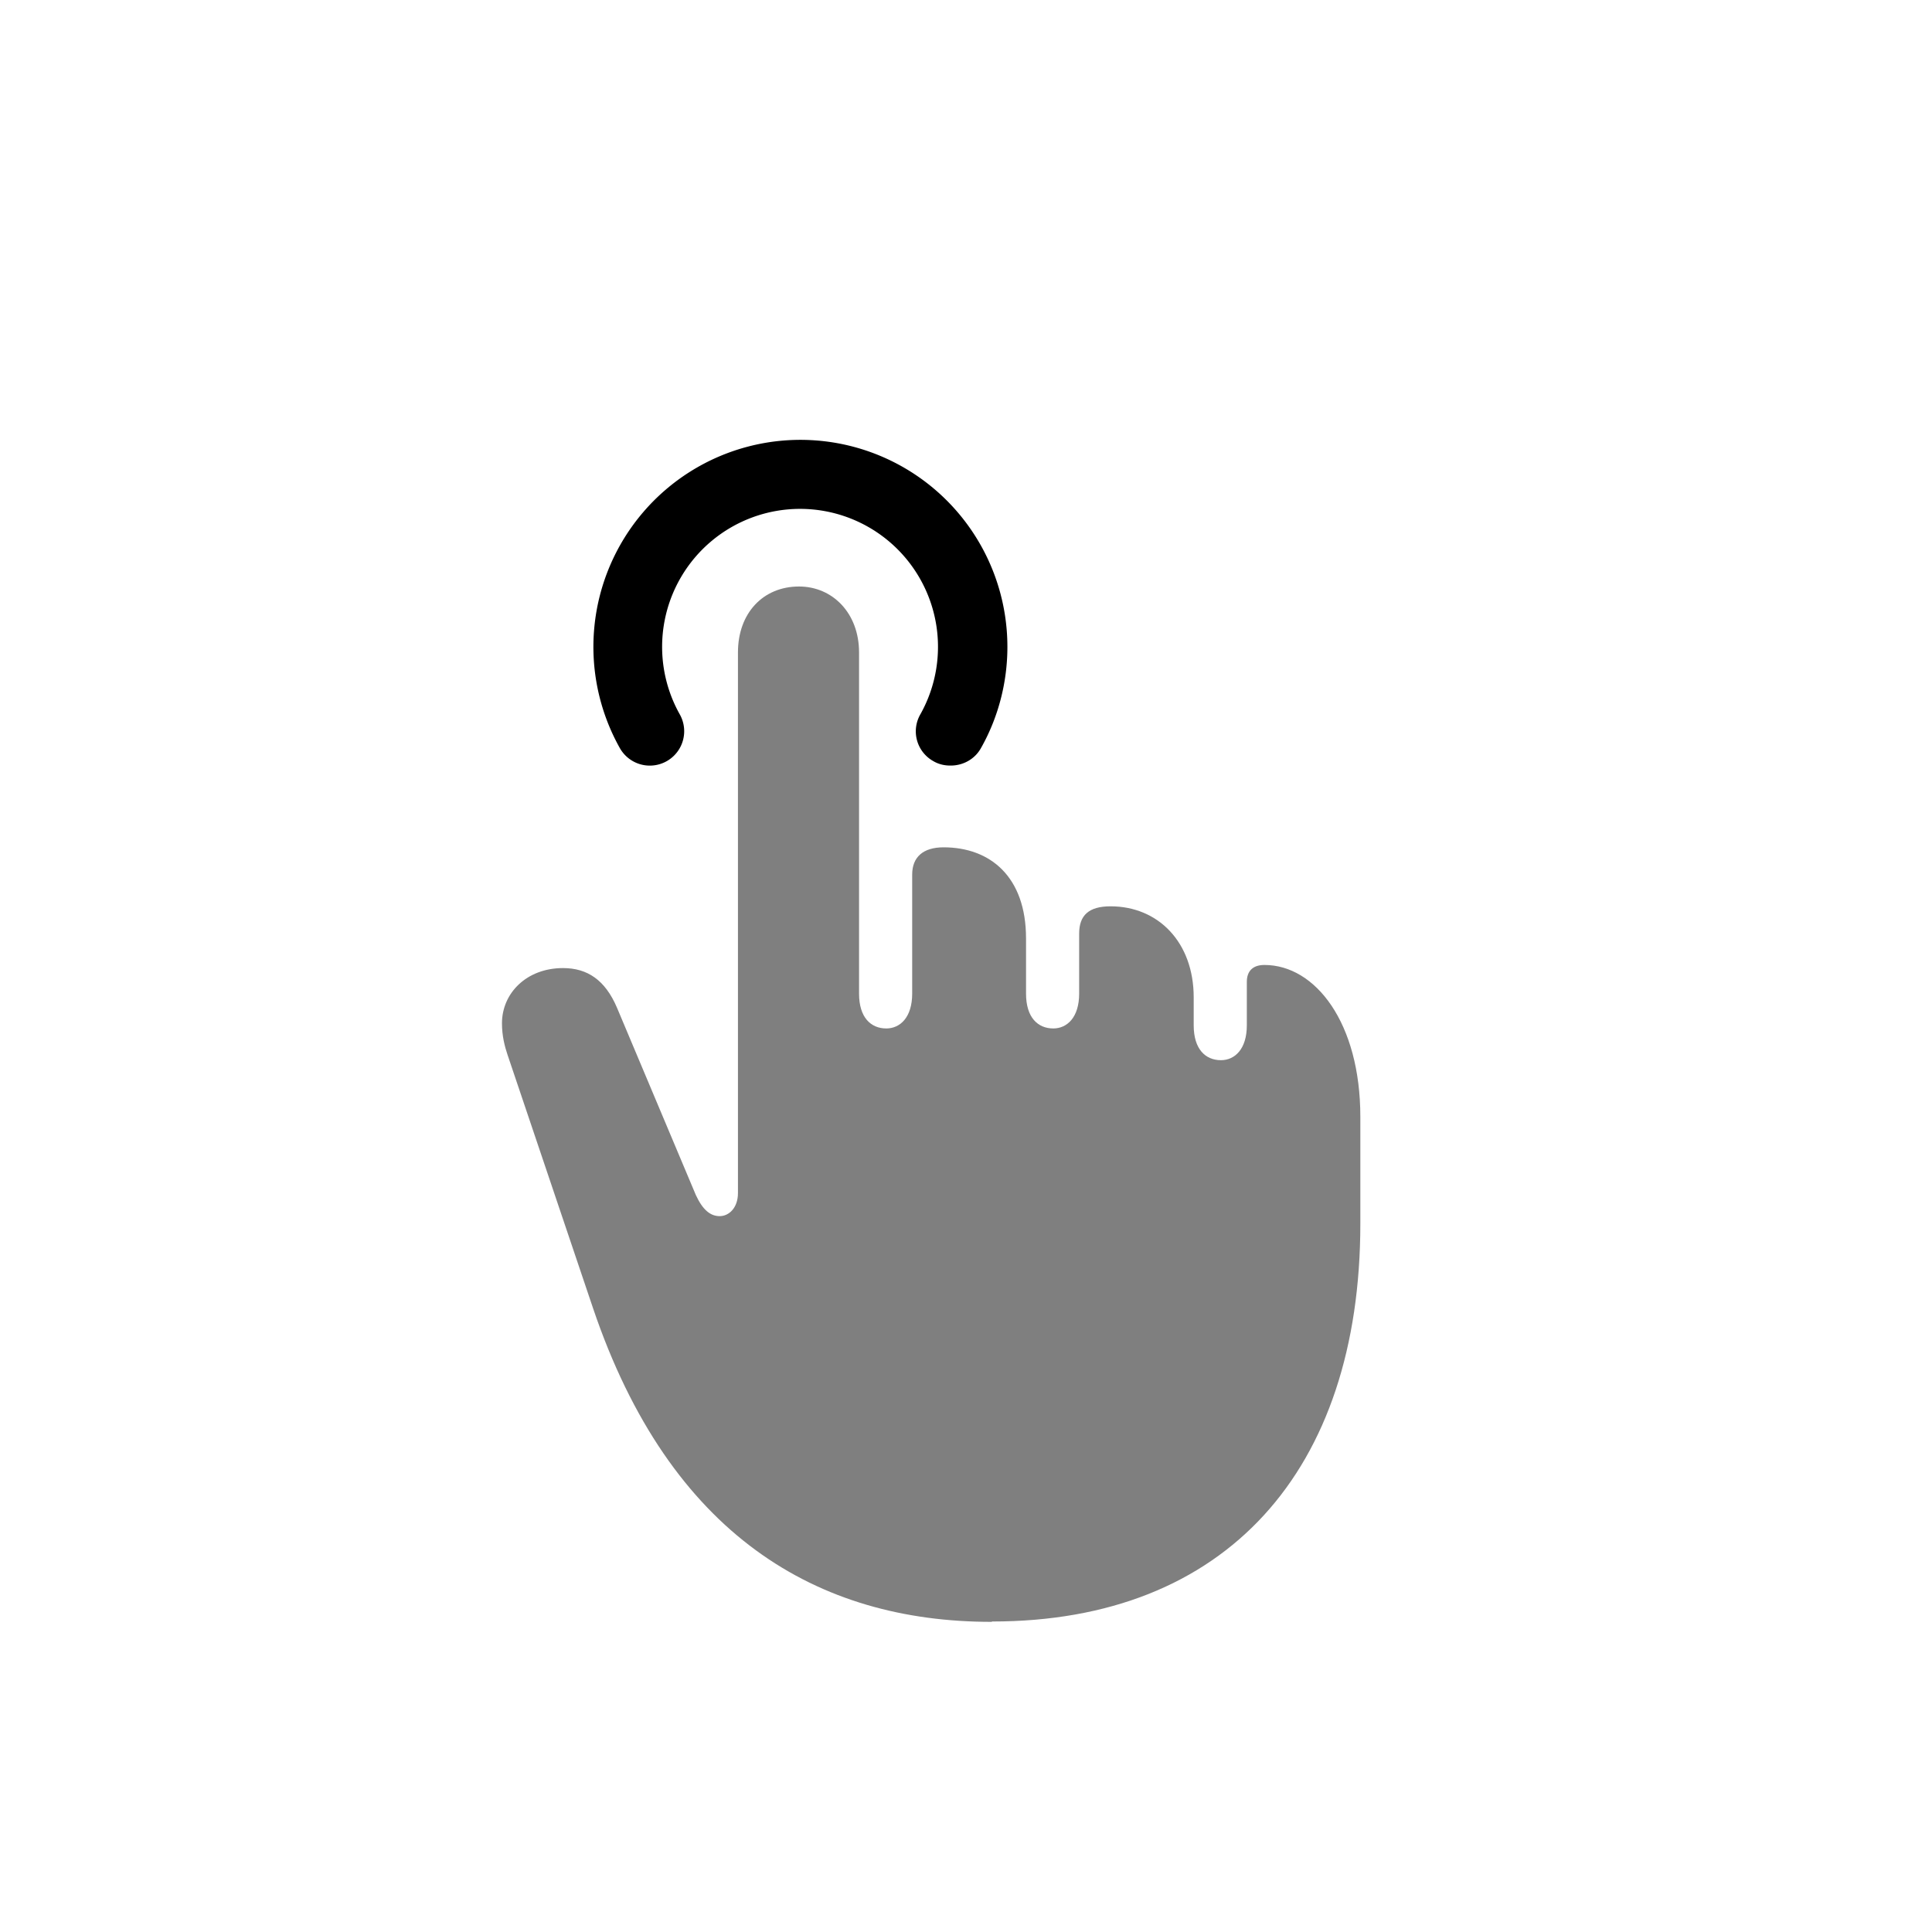
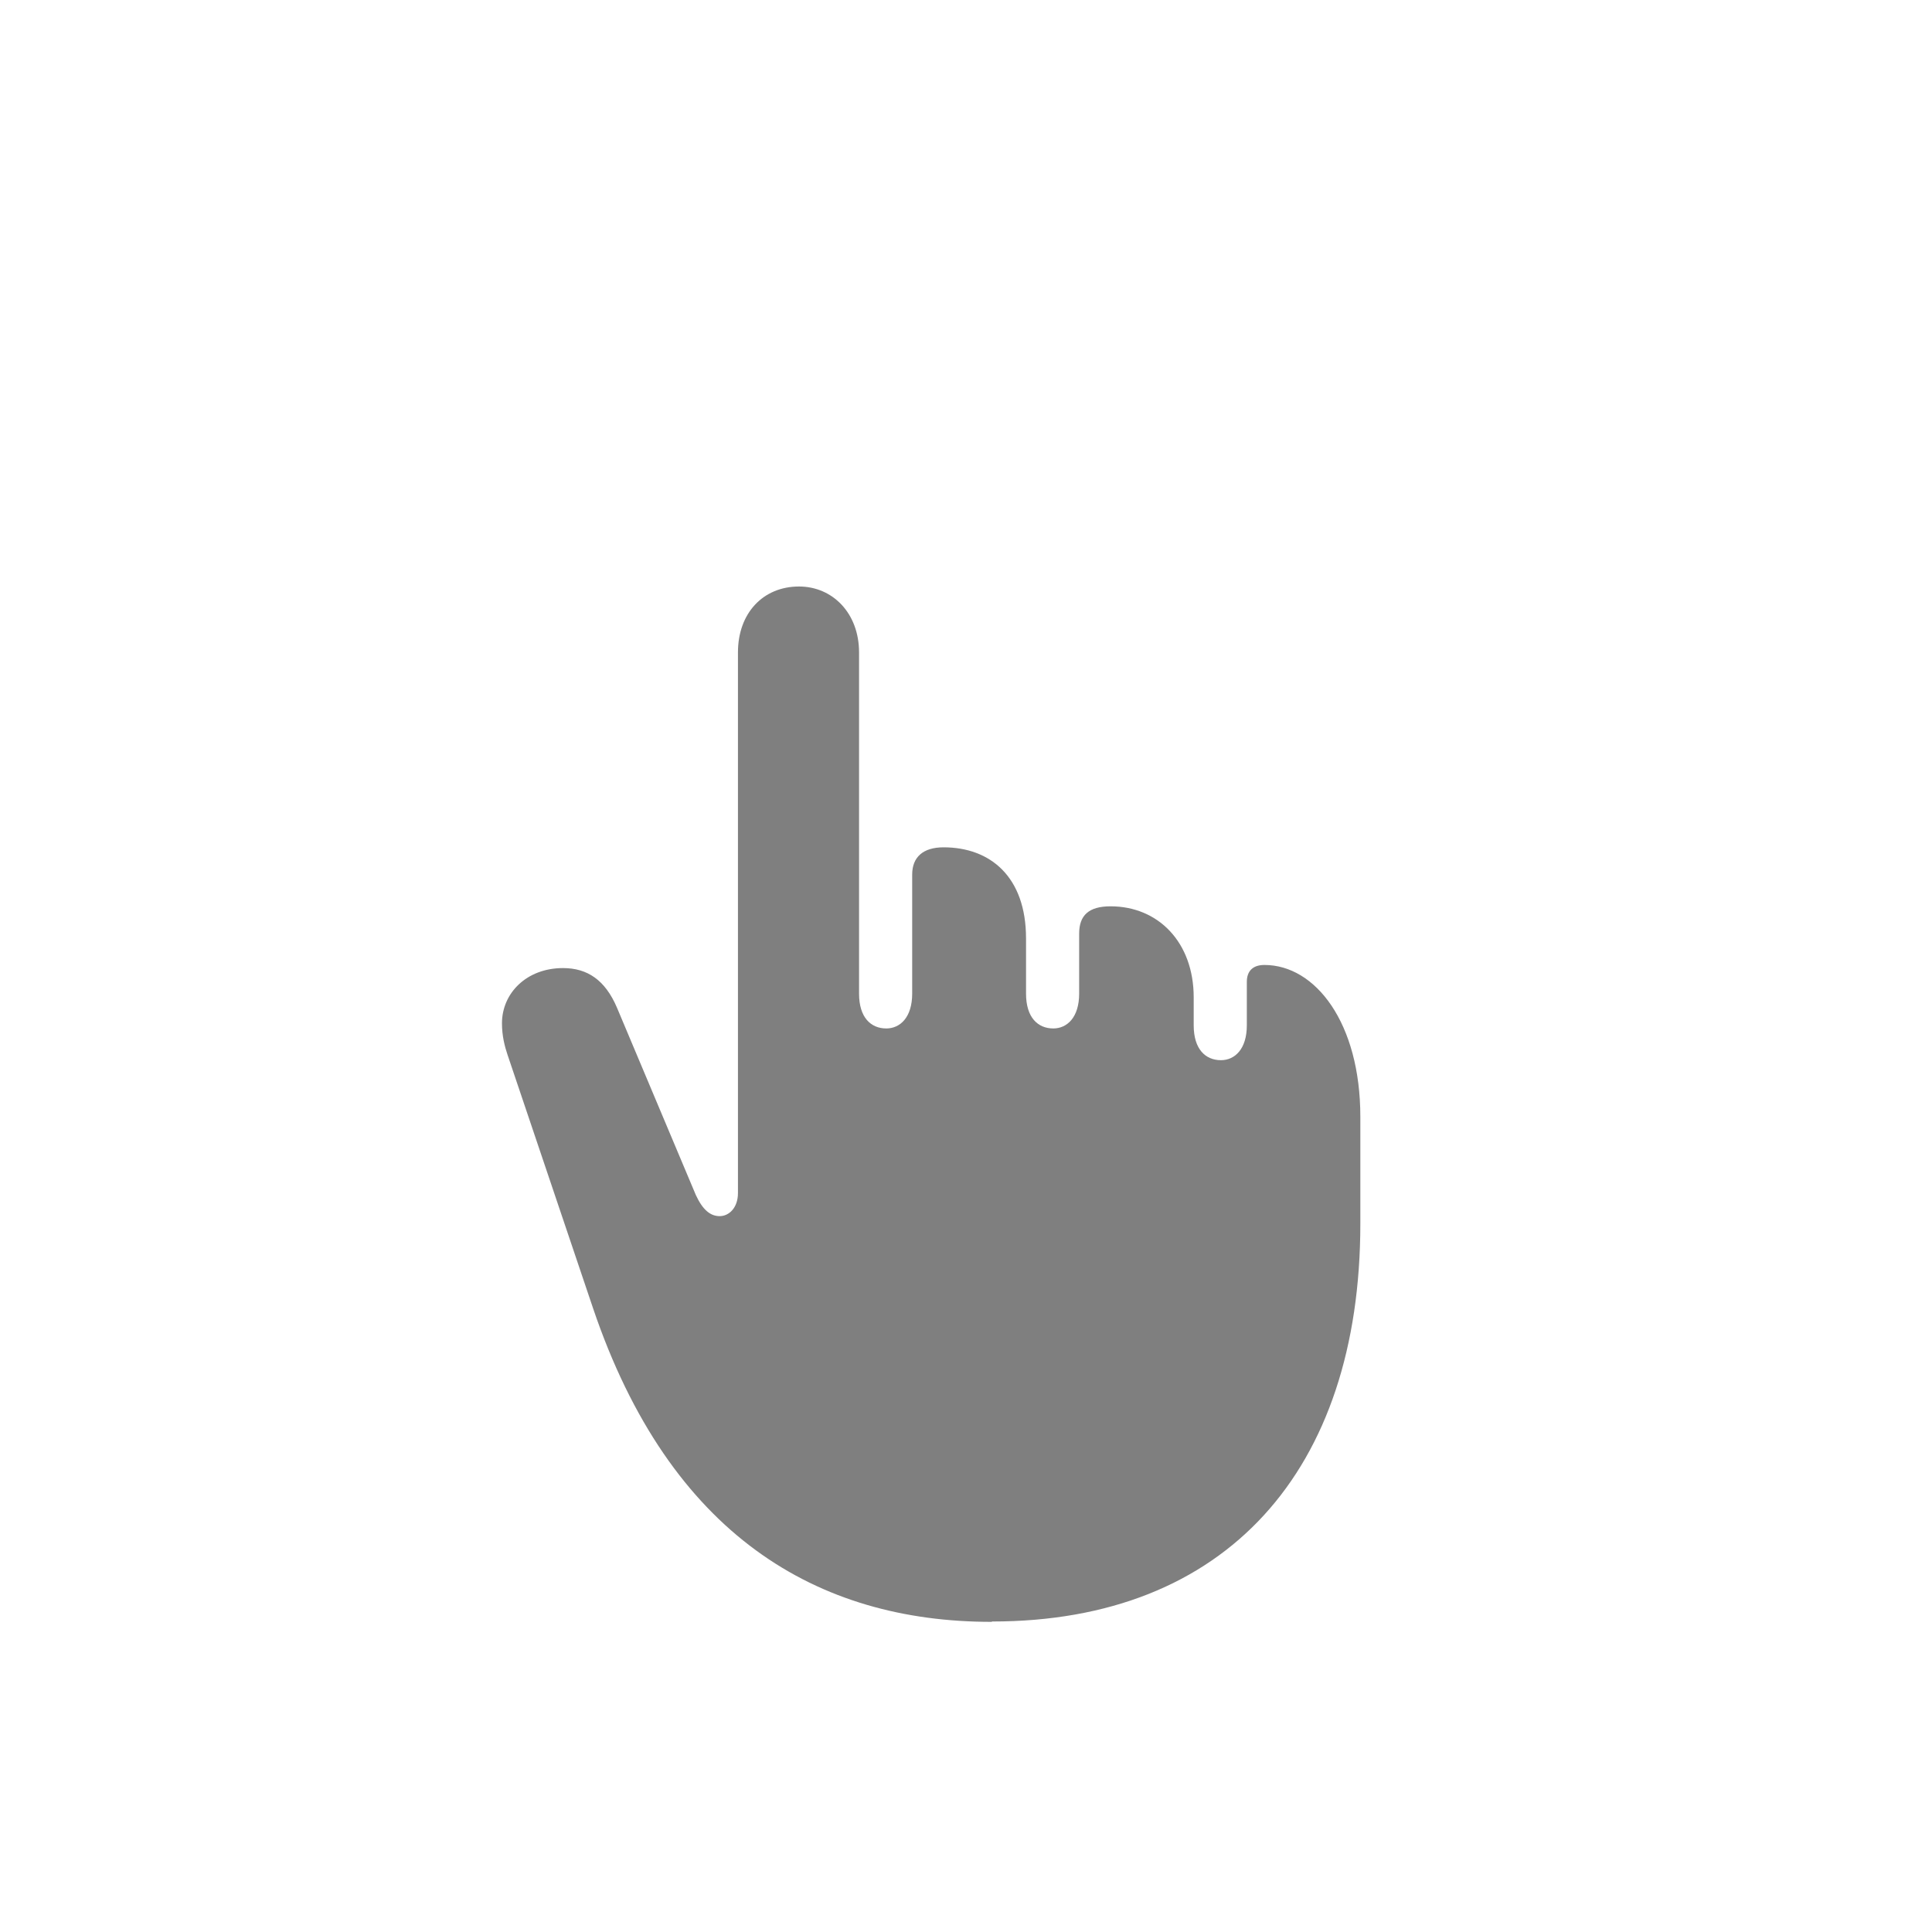
<svg xmlns="http://www.w3.org/2000/svg" viewBox="0 0 56 56">
  <defs>
    <style>.cls-2{stroke-width:0}</style>
  </defs>
  <g style="isolation:isolate">
    <g id="Artwork">
      <path d="M28.76 47c6.78 0 10.67-4.38 10.67-11.53v-3.1c0-2.72-1.3-4.4-2.78-4.4-.34 0-.51.18-.51.49v1.26c0 .69-.35 1.01-.75 1.01-.45 0-.79-.32-.79-1.01v-.81c0-1.6-1.03-2.64-2.41-2.64-.63 0-.91.26-.91.79v1.74c0 .69-.35 1.01-.75 1.01-.45 0-.79-.32-.79-1.01v-1.6c0-1.79-1.04-2.64-2.39-2.64-.59 0-.91.28-.91.79v3.45c0 .69-.35 1.01-.75 1.01-.45 0-.79-.32-.79-1.01v-9.89c0-1.14-.77-1.91-1.74-1.91-1.04 0-1.77.77-1.77 1.91v15.67c0 .43-.26.67-.53.67s-.49-.18-.69-.61l-2.29-5.44c-.34-.79-.85-1.14-1.56-1.14-1.06 0-1.77.73-1.77 1.6 0 .37.08.67.16.91l2.48 7.35c2.23 6.59 6.51 9.09 11.55 9.09Z" class="cls-2" style="opacity:.5" />
-       <path d="M27.54 22.19c-.17 0-.34-.04-.49-.13a.988.988 0 0 1-.37-1.36 3.999 3.999 0 0 0-3.49-5.95 3.999 3.999 0 0 0-3.49 5.95.996.996 0 1 1-1.73.99 6 6 0 1 1 11.23-2.94c0 1.04-.27 2.06-.77 2.94-.18.32-.52.5-.87.5Z" class="cls-2" />
    </g>
  </g>
</svg>